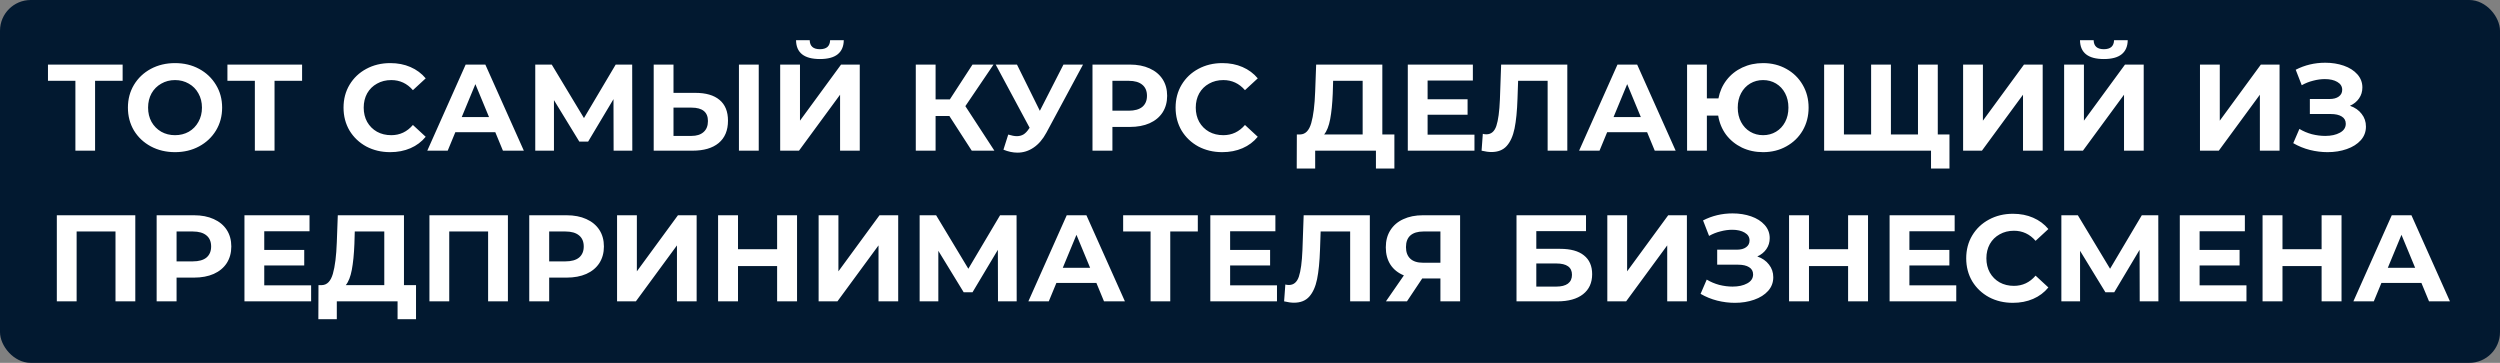
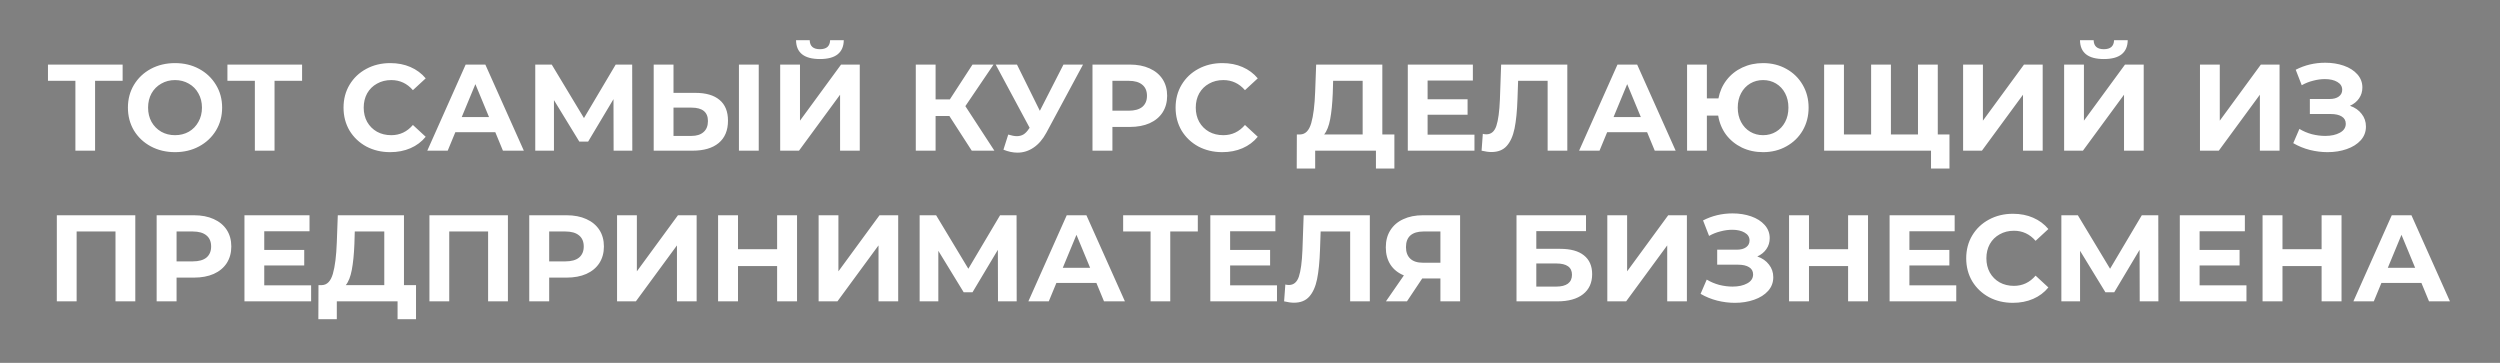
<svg xmlns="http://www.w3.org/2000/svg" width="813" height="118" viewBox="0 0 813 118" fill="none">
  <rect x="0" y="0" width="813" height="118" fill="#808080" stroke="none" />
-   <rect width="813" height="118" rx="10" fill="#021930" />
  <path d="M39.88 26.28H30.92V49H24.52V26.28H15.6V21H39.88V26.28ZM56.918 49.48C54.011 49.48 51.385 48.853 49.038 47.6C46.718 46.347 44.892 44.627 43.558 42.44C42.252 40.227 41.598 37.747 41.598 35C41.598 32.253 42.252 29.787 43.558 27.6C44.892 25.387 46.718 23.653 49.038 22.4C51.385 21.147 54.011 20.52 56.918 20.52C59.825 20.52 62.438 21.147 64.758 22.4C67.078 23.653 68.905 25.387 70.238 27.6C71.572 29.787 72.238 32.253 72.238 35C72.238 37.747 71.572 40.227 70.238 42.44C68.905 44.627 67.078 46.347 64.758 47.6C62.438 48.853 59.825 49.48 56.918 49.48ZM56.918 43.96C58.572 43.96 60.065 43.587 61.398 42.84C62.731 42.067 63.772 41 64.518 39.64C65.291 38.28 65.678 36.733 65.678 35C65.678 33.267 65.291 31.72 64.518 30.36C63.772 29 62.731 27.947 61.398 27.2C60.065 26.427 58.572 26.04 56.918 26.04C55.265 26.04 53.772 26.427 52.438 27.2C51.105 27.947 50.051 29 49.278 30.36C48.532 31.72 48.158 33.267 48.158 35C48.158 36.733 48.532 38.28 49.278 39.64C50.051 41 51.105 42.067 52.438 42.84C53.772 43.587 55.265 43.96 56.918 43.96ZM98.239 26.28H89.279V49H82.879V26.28H73.959V21H98.239V26.28ZM126.876 49.48C124.023 49.48 121.436 48.867 119.116 47.64C116.823 46.387 115.01 44.667 113.676 42.48C112.37 40.267 111.716 37.773 111.716 35C111.716 32.227 112.37 29.747 113.676 27.56C115.01 25.347 116.823 23.627 119.116 22.4C121.436 21.147 124.036 20.52 126.916 20.52C129.343 20.52 131.53 20.947 133.476 21.8C135.45 22.653 137.103 23.88 138.436 25.48L134.276 29.32C132.383 27.133 130.036 26.04 127.236 26.04C125.503 26.04 123.956 26.427 122.596 27.2C121.236 27.947 120.17 29 119.396 30.36C118.65 31.72 118.276 33.267 118.276 35C118.276 36.733 118.65 38.28 119.396 39.64C120.17 41 121.236 42.067 122.596 42.84C123.956 43.587 125.503 43.96 127.236 43.96C130.036 43.96 132.383 42.853 134.276 40.64L138.436 44.48C137.103 46.107 135.45 47.347 133.476 48.2C131.503 49.053 129.303 49.48 126.876 49.48ZM161.073 43H148.073L145.593 49H138.953L151.433 21H157.833L170.353 49H163.553L161.073 43ZM159.033 38.08L154.593 27.36L150.153 38.08H159.033ZM199.546 49L199.506 32.24L191.266 46.04H188.386L180.146 32.56V49H174.066V21H179.426L189.906 38.4L200.226 21H205.586L205.626 49H199.546ZM226.142 30.2C229.555 30.2 232.168 30.96 233.982 32.48C235.822 34 236.742 36.253 236.742 39.24C236.742 42.413 235.728 44.84 233.702 46.52C231.702 48.173 228.875 49 225.222 49H212.582V21H219.022V30.2H226.142ZM224.862 44.2C226.542 44.2 227.848 43.787 228.782 42.96C229.742 42.133 230.222 40.933 230.222 39.36C230.222 36.453 228.435 35 224.862 35H219.022V44.2H224.862ZM240.302 21H246.742V49H240.302V21ZM253.714 21H260.154V39.24L273.514 21H279.594V49H273.194V30.8L259.834 49H253.714V21ZM266.634 19.2C261.514 19.2 258.928 17.16 258.874 13.08H263.314C263.368 15.027 264.474 16 266.634 16C267.701 16 268.514 15.76 269.074 15.28C269.634 14.773 269.928 14.04 269.954 13.08H274.394C274.368 15.08 273.714 16.6 272.434 17.64C271.154 18.68 269.221 19.2 266.634 19.2ZM308.734 37.72H304.254V49H297.814V21H304.254V32.32H308.894L316.254 21H323.094L313.934 34.52L323.374 49H316.014L308.734 37.72ZM352.198 21L340.278 43.16C339.131 45.293 337.744 46.907 336.118 48C334.518 49.093 332.771 49.64 330.878 49.64C329.411 49.64 327.891 49.32 326.318 48.68L327.878 43.76C328.998 44.107 329.931 44.28 330.678 44.28C331.478 44.28 332.198 44.093 332.838 43.72C333.478 43.32 334.064 42.707 334.598 41.88L334.838 41.56L323.798 21H330.718L338.158 36.04L345.838 21H352.198ZM367.397 21C369.877 21 372.024 21.413 373.837 22.24C375.677 23.067 377.09 24.24 378.077 25.76C379.064 27.28 379.557 29.08 379.557 31.16C379.557 33.213 379.064 35.013 378.077 36.56C377.09 38.08 375.677 39.253 373.837 40.08C372.024 40.88 369.877 41.28 367.397 41.28H361.757V49H355.277V21H367.397ZM367.037 36C368.984 36 370.464 35.587 371.477 34.76C372.49 33.907 372.997 32.707 372.997 31.16C372.997 29.587 372.49 28.387 371.477 27.56C370.464 26.707 368.984 26.28 367.037 26.28H361.757V36H367.037ZM397.462 49.48C394.609 49.48 392.022 48.867 389.702 47.64C387.409 46.387 385.596 44.667 384.262 42.48C382.956 40.267 382.302 37.773 382.302 35C382.302 32.227 382.956 29.747 384.262 27.56C385.596 25.347 387.409 23.627 389.702 22.4C392.022 21.147 394.622 20.52 397.502 20.52C399.929 20.52 402.116 20.947 404.062 21.8C406.036 22.653 407.689 23.88 409.022 25.48L404.862 29.32C402.969 27.133 400.622 26.04 397.822 26.04C396.089 26.04 394.542 26.427 393.182 27.2C391.822 27.947 390.756 29 389.982 30.36C389.236 31.72 388.862 33.267 388.862 35C388.862 36.733 389.236 38.28 389.982 39.64C390.756 41 391.822 42.067 393.182 42.84C394.542 43.587 396.089 43.96 397.822 43.96C400.622 43.96 402.969 42.853 404.862 40.64L409.022 44.48C407.689 46.107 406.036 47.347 404.062 48.2C402.089 49.053 399.889 49.48 397.462 49.48ZM453.454 43.72V54.8H447.454V49H427.694V54.8H421.694L421.734 43.72H422.854C424.534 43.667 425.72 42.44 426.414 40.04C427.107 37.64 427.534 34.213 427.694 29.76L428.014 21H449.534V43.72H453.454ZM433.414 30.36C433.28 33.693 433 36.493 432.574 38.76C432.147 41 431.494 42.653 430.614 43.72H443.134V26.28H433.534L433.414 30.36ZM479.496 43.8V49H457.816V21H478.976V26.2H464.256V32.28H477.256V37.32H464.256V43.8H479.496ZM509.69 21V49H503.29V26.28H493.69L493.49 32.12C493.357 36.093 493.037 39.32 492.53 41.8C492.023 44.253 491.17 46.147 489.97 47.48C488.797 48.787 487.143 49.44 485.01 49.44C484.13 49.44 483.063 49.293 481.81 49L482.21 43.52C482.557 43.627 482.943 43.68 483.37 43.68C484.917 43.68 485.997 42.773 486.61 40.96C487.223 39.12 487.61 36.253 487.77 32.36L488.17 21H509.69ZM535.643 43H522.643L520.163 49H513.523L526.003 21H532.403L544.923 49H538.123L535.643 43ZM533.603 38.08L529.163 27.36L524.723 38.08H533.603ZM573.356 20.52C576.156 20.52 578.676 21.147 580.916 22.4C583.183 23.653 584.956 25.387 586.236 27.6C587.516 29.787 588.156 32.253 588.156 35C588.156 37.747 587.516 40.227 586.236 42.44C584.956 44.627 583.183 46.347 580.916 47.6C578.676 48.853 576.156 49.48 573.356 49.48C570.85 49.48 568.556 48.987 566.476 48C564.396 46.987 562.676 45.587 561.316 43.8C559.983 41.987 559.13 39.92 558.756 37.6H555.076V49H548.636V21H555.076V32H558.836C559.263 29.76 560.143 27.773 561.476 26.04C562.836 24.28 564.543 22.92 566.596 21.96C568.65 21 570.903 20.52 573.356 20.52ZM573.356 43.96C574.903 43.96 576.303 43.587 577.556 42.84C578.81 42.093 579.796 41.04 580.516 39.68C581.236 38.32 581.596 36.76 581.596 35C581.596 33.24 581.236 31.68 580.516 30.32C579.796 28.96 578.81 27.907 577.556 27.16C576.303 26.413 574.903 26.04 573.356 26.04C571.81 26.04 570.41 26.413 569.156 27.16C567.903 27.907 566.916 28.96 566.196 30.32C565.476 31.68 565.116 33.24 565.116 35C565.116 36.76 565.476 38.32 566.196 39.68C566.916 41.04 567.903 42.093 569.156 42.84C570.41 43.587 571.81 43.96 573.356 43.96ZM630.167 21V49H593.207V21H599.647V43.72H608.487V21H614.927V43.72H623.727V21H630.167ZM633.967 43.72V54.8H627.967V49H623.607V43.72H633.967ZM638.402 21H644.842V39.24L658.202 21H664.282V49H657.882V30.8L644.522 49H638.402V21ZM671.253 21H677.693V39.24L691.053 21H697.133V49H690.733V30.8L677.373 49H671.253V21ZM684.173 19.2C679.053 19.2 676.467 17.16 676.413 13.08H680.853C680.907 15.027 682.013 16 684.173 16C685.24 16 686.053 15.76 686.613 15.28C687.173 14.773 687.467 14.04 687.493 13.08H691.933C691.907 15.08 691.253 16.6 689.973 17.64C688.693 18.68 686.76 19.2 684.173 19.2ZM715.433 21H721.873V39.24L735.233 21H741.313V49H734.913V30.8L721.553 49H715.433V21ZM764.205 34.4C765.831 34.96 767.098 35.84 768.005 37.04C768.938 38.213 769.405 39.587 769.405 41.16C769.405 42.867 768.845 44.347 767.725 45.6C766.605 46.853 765.085 47.813 763.165 48.48C761.271 49.147 759.191 49.48 756.925 49.48C755.005 49.48 753.085 49.24 751.165 48.76C749.271 48.28 747.471 47.547 745.765 46.56L747.765 41.92C748.991 42.667 750.338 43.24 751.805 43.64C753.298 44.013 754.751 44.2 756.165 44.2C758.085 44.2 759.671 43.853 760.925 43.16C762.205 42.467 762.845 41.493 762.845 40.24C762.845 39.2 762.405 38.413 761.525 37.88C760.671 37.347 759.498 37.08 758.005 37.08H751.165V32.2H757.525C758.831 32.2 759.845 31.933 760.565 31.4C761.311 30.867 761.685 30.133 761.685 29.2C761.685 28.107 761.151 27.253 760.085 26.64C759.045 26.027 757.698 25.72 756.045 25.72C754.818 25.72 753.551 25.893 752.245 26.24C750.938 26.56 749.698 27.053 748.525 27.72L746.565 22.68C749.525 21.16 752.725 20.4 756.165 20.4C758.351 20.4 760.365 20.72 762.205 21.36C764.045 22 765.511 22.933 766.605 24.16C767.698 25.387 768.245 26.813 768.245 28.44C768.245 29.773 767.885 30.96 767.165 32C766.445 33.04 765.458 33.84 764.205 34.4ZM44 70V98H37.56V75.28H24.92V98H18.48V70H44ZM63.061 70C65.541 70 67.688 70.413 69.501 71.24C71.341 72.067 72.754 73.24 73.741 74.76C74.728 76.28 75.221 78.08 75.221 80.16C75.221 82.213 74.728 84.013 73.741 85.56C72.754 87.08 71.341 88.253 69.501 89.08C67.688 89.88 65.541 90.28 63.061 90.28H57.421V98H50.941V70H63.061ZM62.701 85C64.648 85 66.128 84.587 67.141 83.76C68.154 82.907 68.661 81.707 68.661 80.16C68.661 78.587 68.154 77.387 67.141 76.56C66.128 75.707 64.648 75.28 62.701 75.28H57.421V85H62.701ZM101.176 92.8V98H79.496V70H100.656V75.2H85.936V81.28H98.936V86.32H85.936V92.8H101.176ZM135.29 92.72V103.8H129.29V98H109.53V103.8H103.53L103.57 92.72H104.69C106.37 92.667 107.556 91.44 108.25 89.04C108.943 86.64 109.37 83.213 109.53 78.76L109.85 70H131.37V92.72H135.29ZM115.25 79.36C115.116 82.693 114.836 85.493 114.41 87.76C113.983 90 113.33 91.653 112.45 92.72H124.97V75.28H115.37L115.25 79.36ZM165.172 70V98H158.732V75.28H146.092V98H139.652V70H165.172ZM184.233 70C186.713 70 188.859 70.413 190.673 71.24C192.513 72.067 193.926 73.24 194.913 74.76C195.899 76.28 196.393 78.08 196.393 80.16C196.393 82.213 195.899 84.013 194.913 85.56C193.926 87.08 192.513 88.253 190.673 89.08C188.859 89.88 186.713 90.28 184.233 90.28H178.593V98H172.113V70H184.233ZM183.873 85C185.819 85 187.299 84.587 188.313 83.76C189.326 82.907 189.833 81.707 189.833 80.16C189.833 78.587 189.326 77.387 188.313 76.56C187.299 75.707 185.819 75.28 183.873 75.28H178.593V85H183.873ZM200.668 70H207.108V88.24L220.468 70H226.548V98H220.148V79.8L206.788 98H200.668V70ZM259.199 70V98H252.719V86.52H239.999V98H233.519V70H239.999V81.04H252.719V70H259.199ZM266.214 70H272.654V88.24L286.014 70H292.094V98H285.694V79.8L272.334 98H266.214V70ZM324.546 98L324.506 81.24L316.266 95.04H313.386L305.146 81.56V98H299.066V70H304.426L314.906 87.4L325.226 70H330.586L330.626 98H324.546ZM356.542 92H343.542L341.062 98H334.422L346.902 70H353.302L365.822 98H359.022L356.542 92ZM354.502 87.08L350.062 76.36L345.622 87.08H354.502ZM389.528 75.28H380.568V98H374.168V75.28H365.248V70H389.528V75.28ZM415.277 92.8V98H393.597V70H414.757V75.2H400.037V81.28H413.037V86.32H400.037V92.8H415.277ZM445.471 70V98H439.071V75.28H429.471L429.271 81.12C429.138 85.093 428.818 88.32 428.311 90.8C427.805 93.253 426.951 95.147 425.751 96.48C424.578 97.787 422.925 98.44 420.791 98.44C419.911 98.44 418.845 98.293 417.591 98L417.991 92.52C418.338 92.627 418.725 92.68 419.151 92.68C420.698 92.68 421.778 91.773 422.391 89.96C423.005 88.12 423.391 85.253 423.551 81.36L423.951 70H445.471ZM474.824 70V98H468.424V90.56H462.504L457.544 98H450.704L456.544 89.56C454.651 88.787 453.198 87.627 452.184 86.08C451.171 84.507 450.664 82.627 450.664 80.44C450.664 78.28 451.158 76.427 452.144 74.88C453.131 73.307 454.531 72.107 456.344 71.28C458.158 70.427 460.291 70 462.744 70H474.824ZM462.904 75.28C461.064 75.28 459.651 75.707 458.664 76.56C457.704 77.413 457.224 78.68 457.224 80.36C457.224 81.987 457.691 83.24 458.624 84.12C459.558 85 460.931 85.44 462.744 85.44H468.424V75.28H462.904ZM493.168 70H515.768V75.16H499.608V80.92H507.368C510.754 80.92 513.328 81.627 515.088 83.04C516.874 84.453 517.768 86.493 517.768 89.16C517.768 91.96 516.781 94.133 514.808 95.68C512.834 97.227 510.048 98 506.448 98H493.168V70ZM506.088 93.2C507.741 93.2 509.008 92.88 509.887 92.24C510.768 91.573 511.208 90.613 511.208 89.36C511.208 86.907 509.501 85.68 506.088 85.68H499.608V93.2H506.088ZM522.699 70H529.139V88.24L542.499 70H548.579V98H542.179V79.8L528.819 98H522.699V70ZM571.47 83.4C573.097 83.96 574.364 84.84 575.27 86.04C576.204 87.213 576.67 88.587 576.67 90.16C576.67 91.867 576.11 93.347 574.99 94.6C573.87 95.853 572.35 96.813 570.43 97.48C568.537 98.147 566.457 98.48 564.19 98.48C562.27 98.48 560.35 98.24 558.43 97.76C556.537 97.28 554.737 96.547 553.03 95.56L555.03 90.92C556.257 91.667 557.604 92.24 559.07 92.64C560.564 93.013 562.017 93.2 563.43 93.2C565.35 93.2 566.937 92.853 568.19 92.16C569.47 91.467 570.11 90.493 570.11 89.24C570.11 88.2 569.67 87.413 568.79 86.88C567.937 86.347 566.764 86.08 565.27 86.08H558.43V81.2H564.79C566.097 81.2 567.11 80.933 567.83 80.4C568.577 79.867 568.95 79.133 568.95 78.2C568.95 77.107 568.417 76.253 567.35 75.64C566.31 75.027 564.964 74.72 563.31 74.72C562.084 74.72 560.817 74.893 559.51 75.24C558.204 75.56 556.964 76.053 555.79 76.72L553.83 71.68C556.79 70.16 559.99 69.4 563.43 69.4C565.617 69.4 567.63 69.72 569.47 70.36C571.31 71 572.777 71.933 573.87 73.16C574.964 74.387 575.51 75.813 575.51 77.44C575.51 78.773 575.15 79.96 574.43 81C573.71 82.04 572.724 82.84 571.47 83.4ZM607.48 70V98H601V86.52H588.28V98H581.8V70H588.28V81.04H601V70H607.48ZM636.176 92.8V98H614.496V70H635.656V75.2H620.936V81.28H633.936V86.32H620.936V92.8H636.176ZM654.572 98.48C651.718 98.48 649.132 97.867 646.812 96.64C644.518 95.387 642.705 93.667 641.372 91.48C640.065 89.267 639.412 86.773 639.412 84C639.412 81.227 640.065 78.747 641.372 76.56C642.705 74.347 644.518 72.627 646.812 71.4C649.132 70.147 651.732 69.52 654.612 69.52C657.038 69.52 659.225 69.947 661.172 70.8C663.145 71.653 664.798 72.88 666.132 74.48L661.972 78.32C660.078 76.133 657.732 75.04 654.932 75.04C653.198 75.04 651.652 75.427 650.292 76.2C648.932 76.947 647.865 78 647.092 79.36C646.345 80.72 645.972 82.267 645.972 84C645.972 85.733 646.345 87.28 647.092 88.64C647.865 90 648.932 91.067 650.292 91.84C651.652 92.587 653.198 92.96 654.932 92.96C657.732 92.96 660.078 91.853 661.972 89.64L666.132 93.48C664.798 95.107 663.145 96.347 661.172 97.2C659.198 98.053 656.998 98.48 654.572 98.48ZM695.835 98L695.795 81.24L687.555 95.04H684.675L676.435 81.56V98H670.355V70H675.715L686.195 87.4L696.515 70H701.875L701.915 98H695.835ZM730.551 92.8V98H708.871V70H730.031V75.2H715.311V81.28H728.311V86.32H715.311V92.8H730.551ZM761.465 70V98H754.985V86.52H742.265V98H735.785V70H742.265V81.04H754.985V70H761.465ZM787.44 92H774.44L771.96 98H765.32L777.8 70H784.2L796.72 98H789.92L787.44 92ZM785.4 87.08L780.96 76.36L776.52 87.08H785.4Z" fill="white" />
</svg>